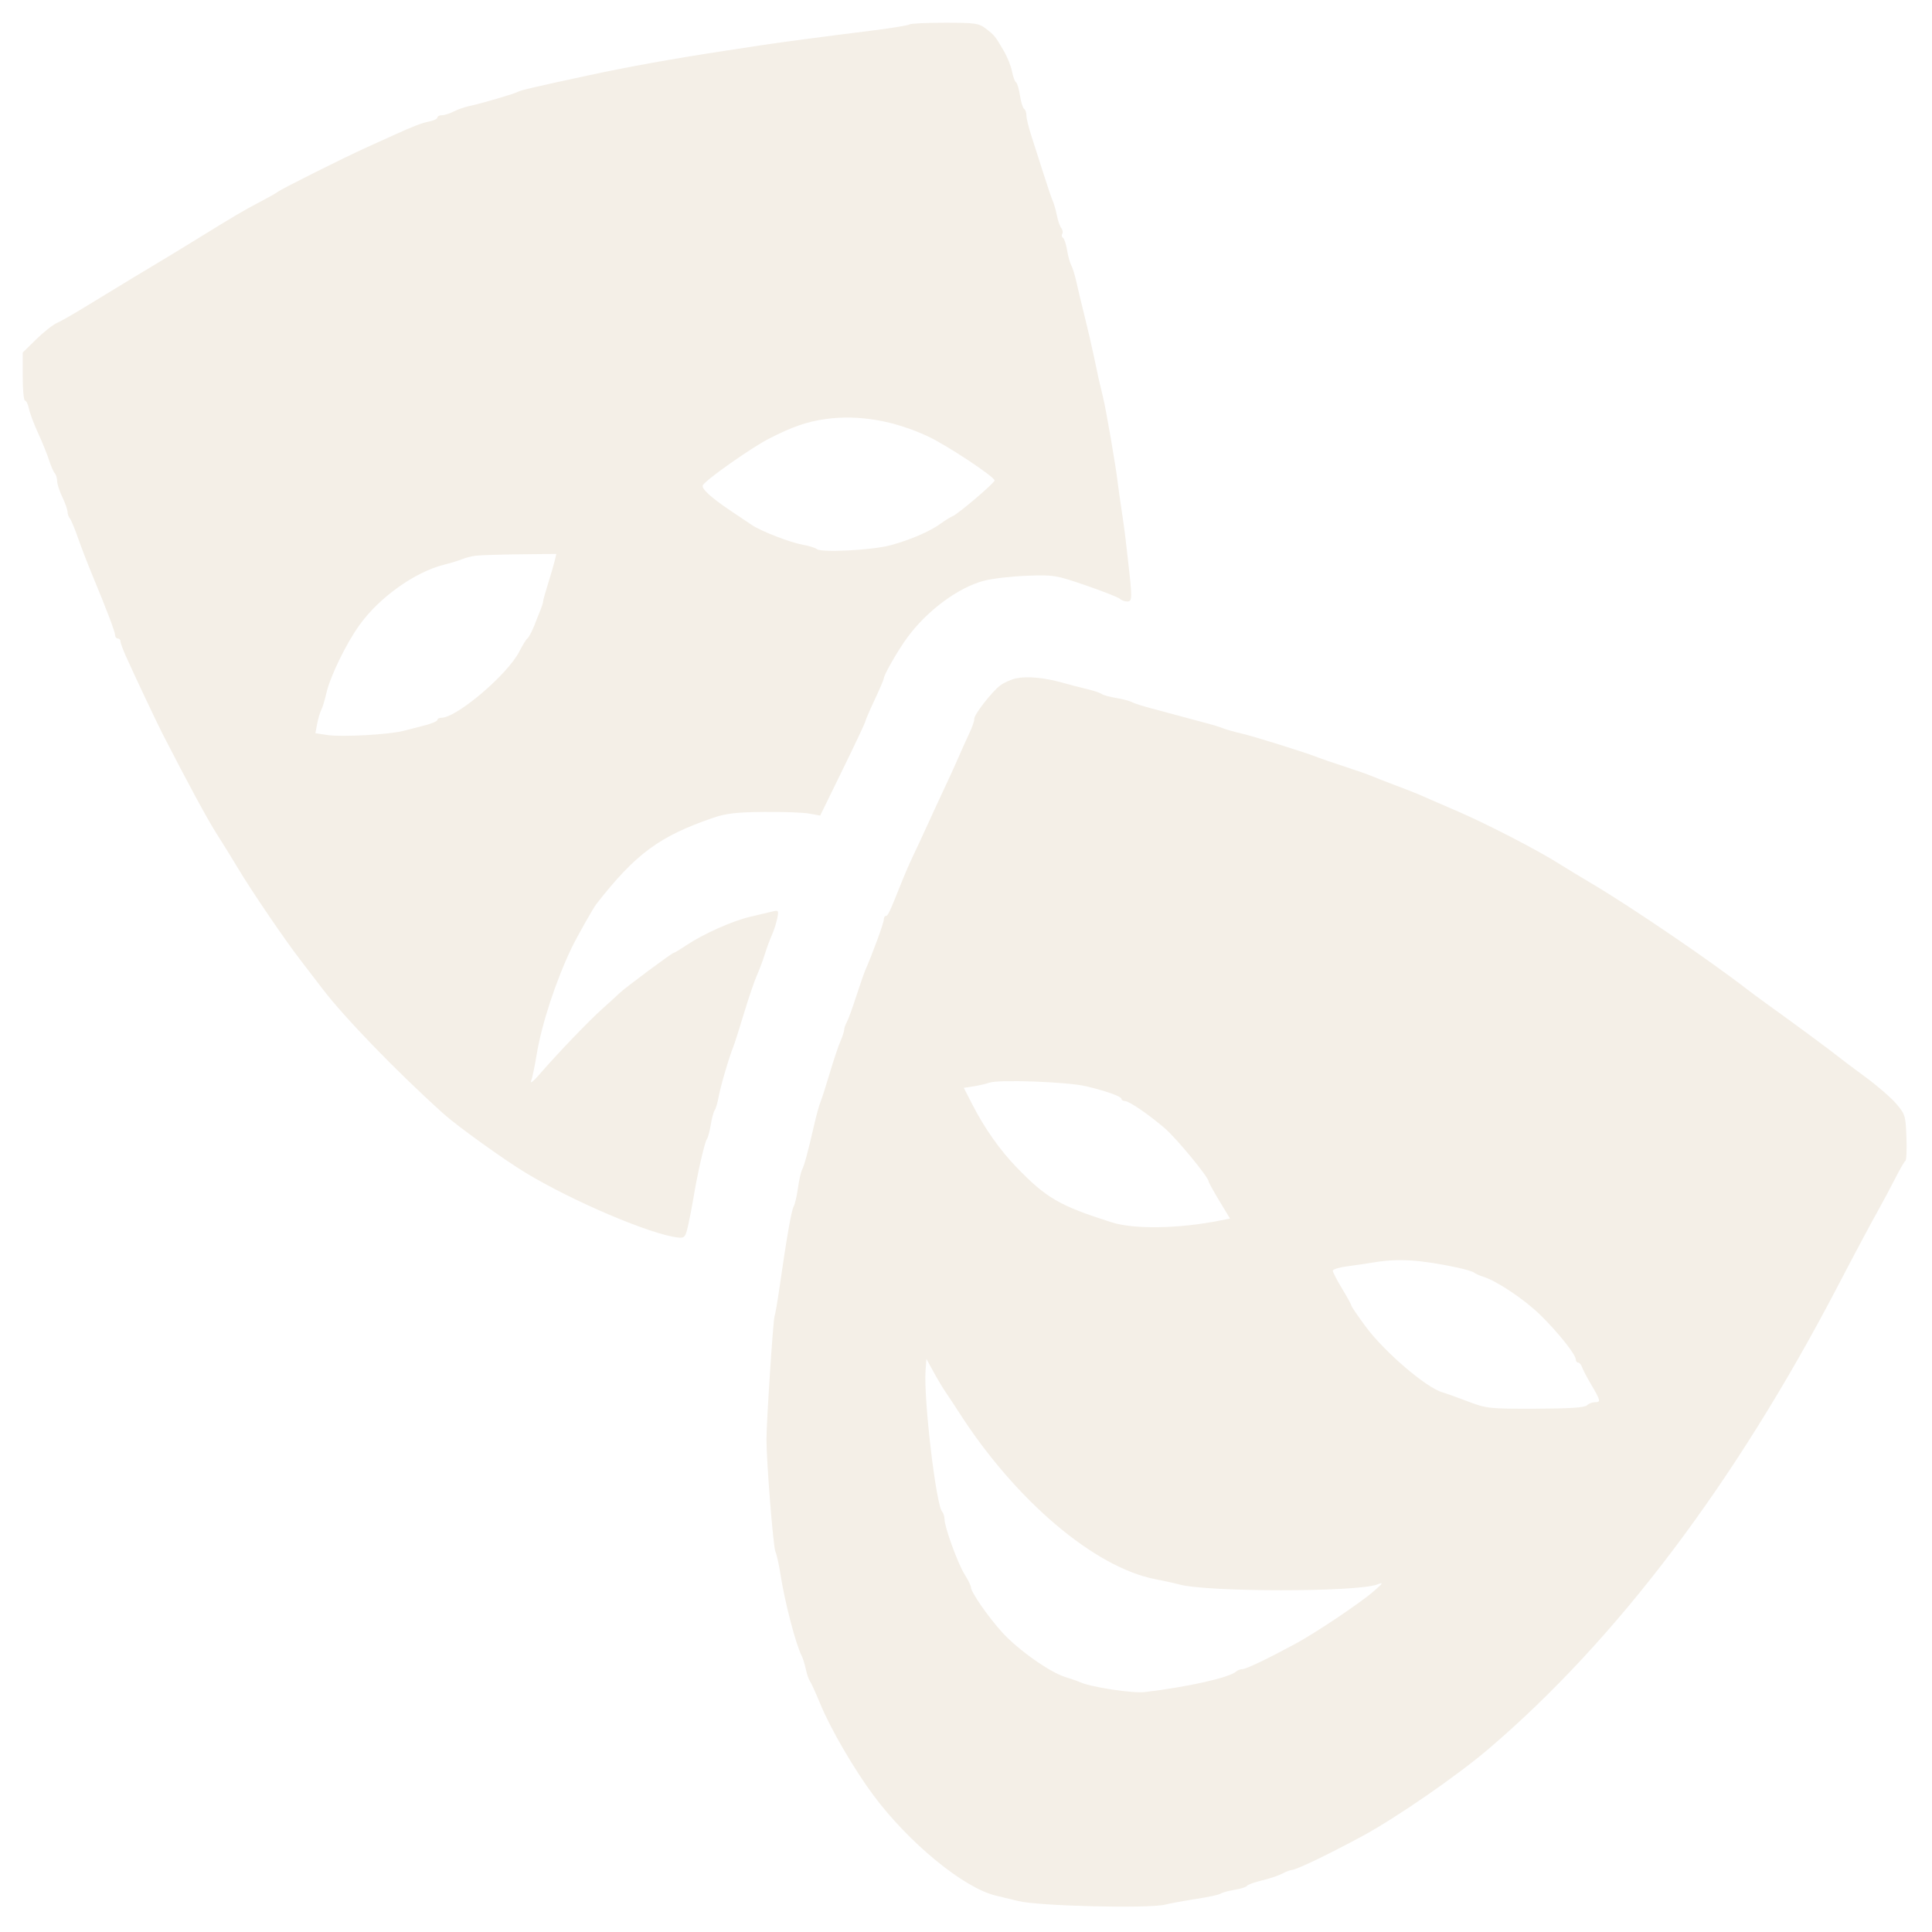
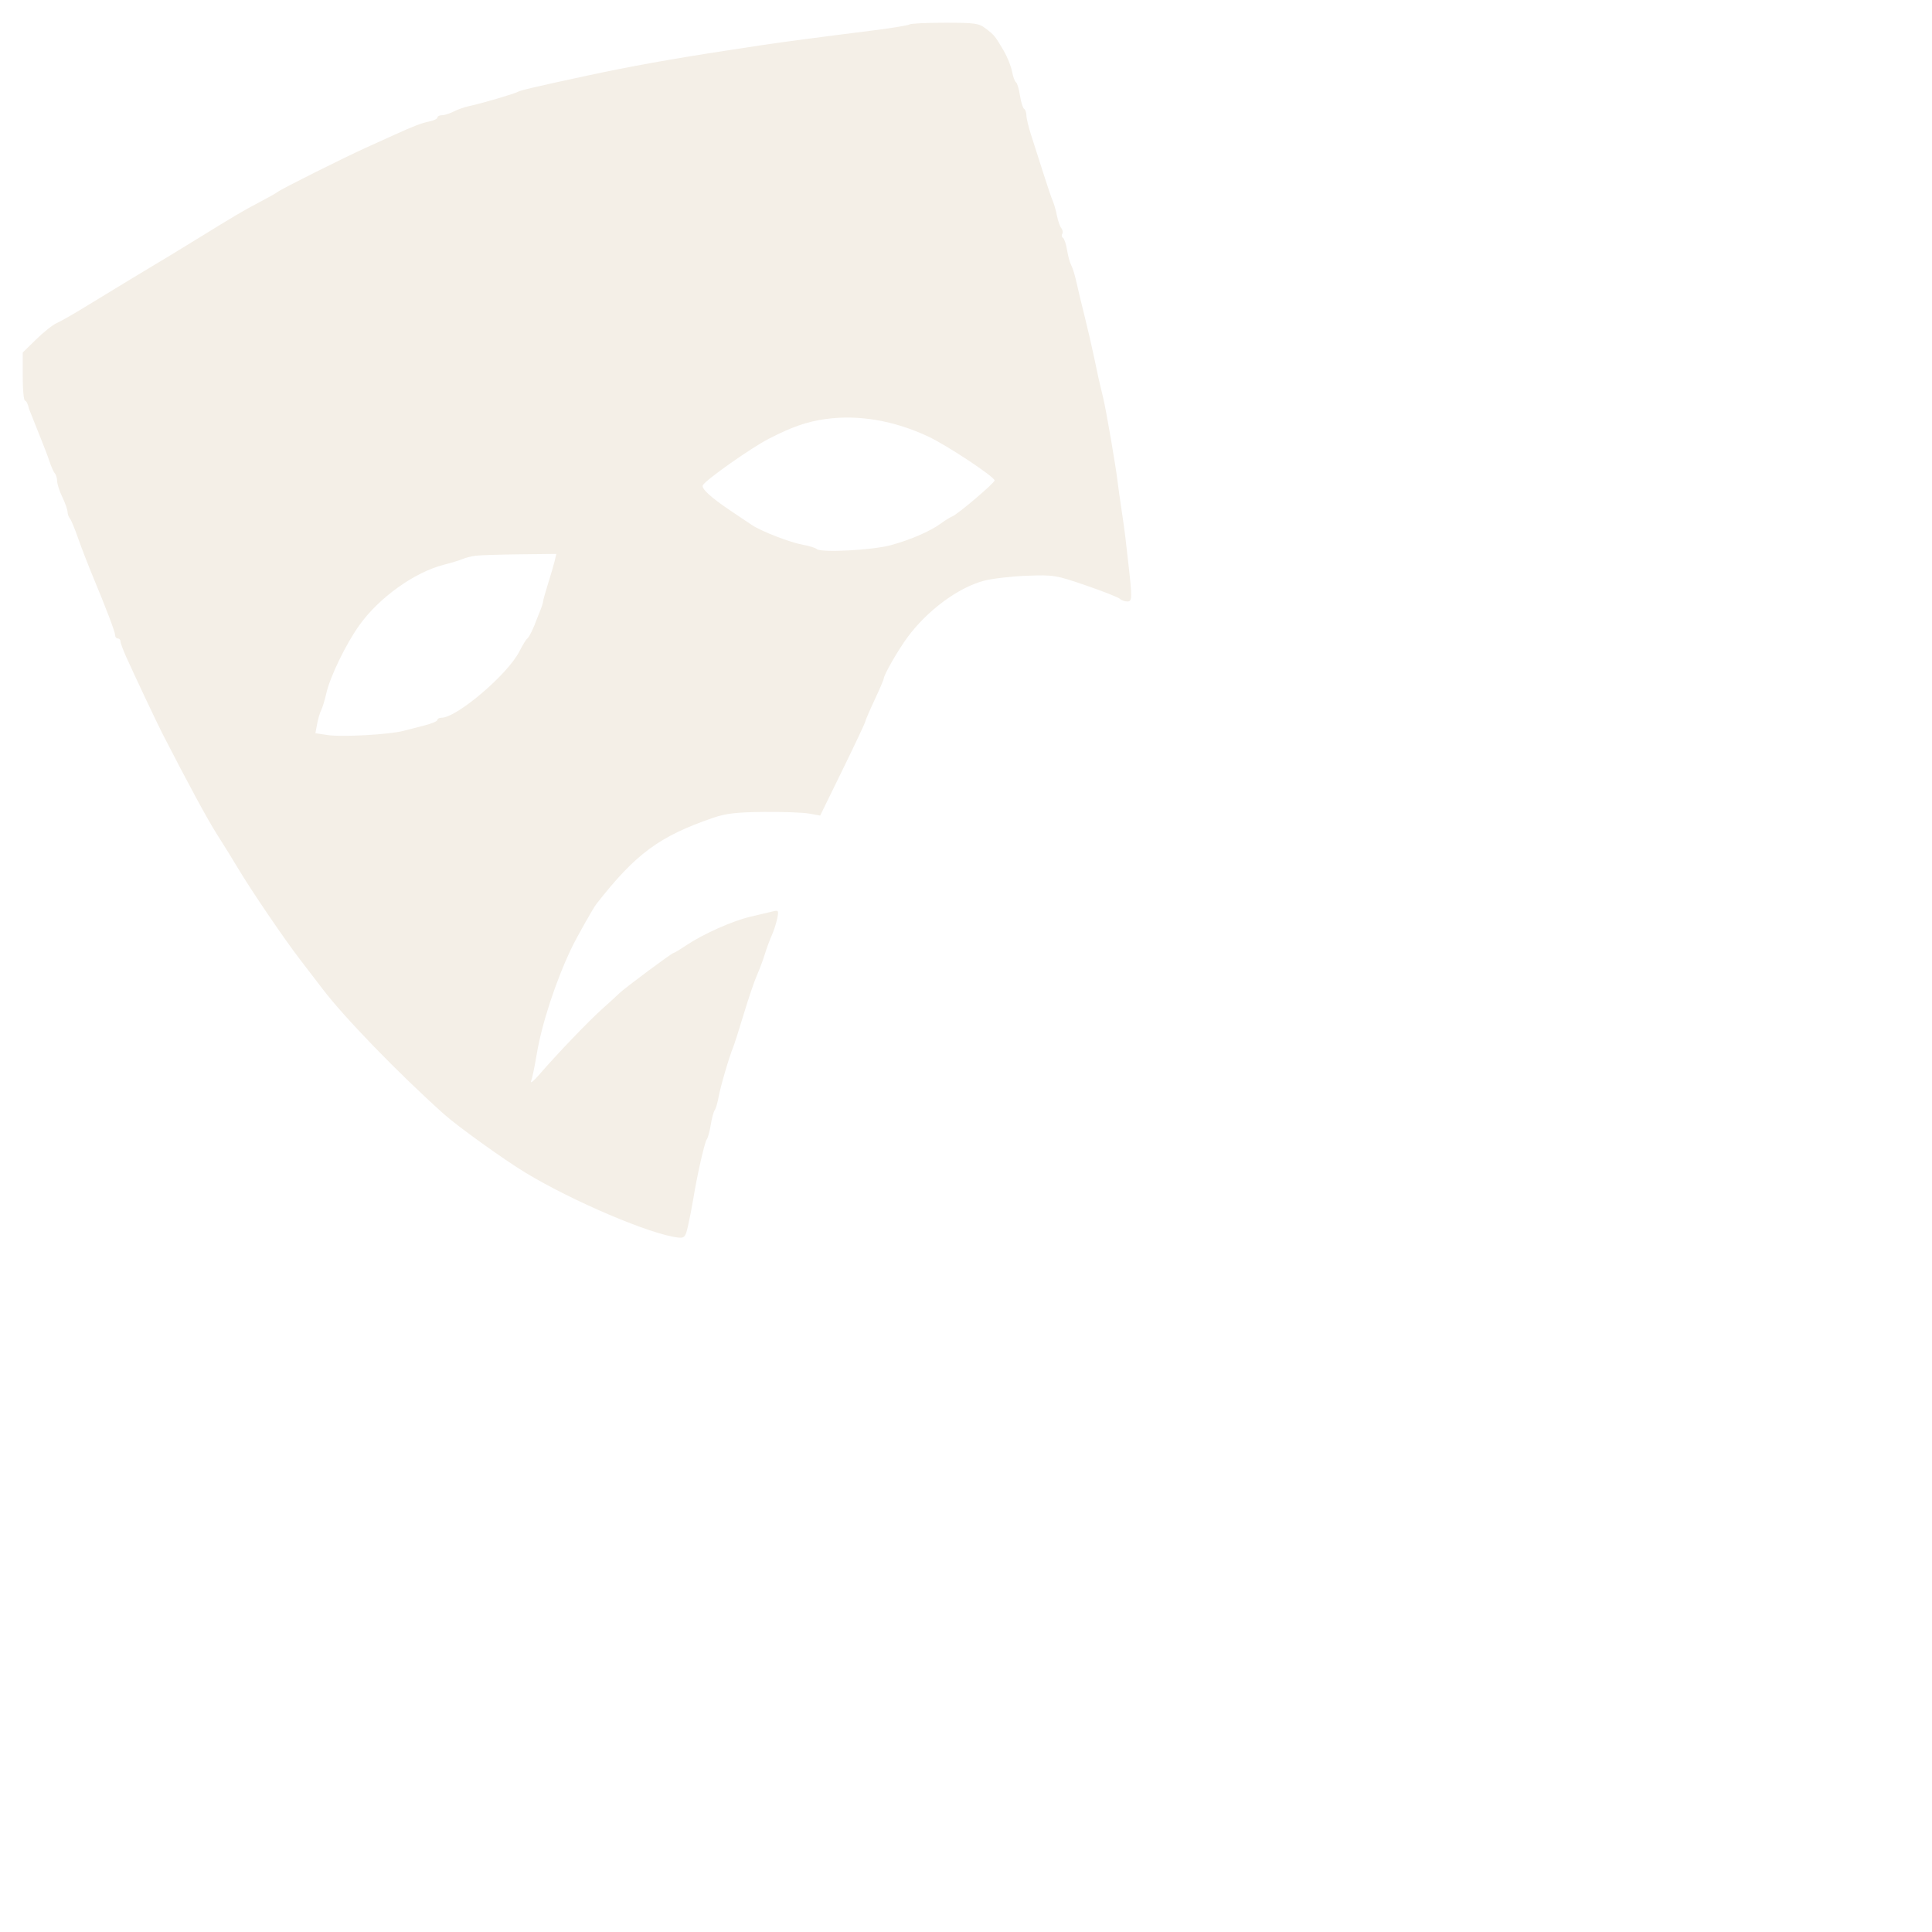
<svg xmlns="http://www.w3.org/2000/svg" width="457" height="457" viewBox="0 0 457 457" fill="none">
  <g filter="url(#filter0_g_127_2213)">
-     <path fill-rule="evenodd" clip-rule="evenodd" d="M215.098 5.788C214.872 6.015 210.397 6.73 205.154 7.377C195.546 8.563 184.355 10.044 180.313 10.664C179.11 10.848 175.314 11.428 171.878 11.952C159.188 13.886 148.919 15.732 139.077 17.85C126.682 20.518 123.125 21.347 122.52 21.709C121.731 22.179 113.828 24.5 111.076 25.07C109.936 25.305 108.249 25.892 107.327 26.373C106.405 26.854 105.159 27.25 104.557 27.252C103.956 27.254 103.464 27.502 103.464 27.803C103.464 28.103 102.598 28.523 101.54 28.735C99.744 29.094 97.74 29.863 93.155 31.953C92.124 32.423 89.313 33.695 86.907 34.78C81.466 37.233 66.516 44.711 65.642 45.417C65.287 45.705 63.318 46.815 61.269 47.884C57.58 49.808 55.556 51.004 46.144 56.815C43.478 58.46 40.876 60.051 40.361 60.352C38.434 61.475 24.873 69.683 20.064 72.637C17.319 74.323 14.323 76.029 13.407 76.428C12.489 76.828 10.307 78.557 8.556 80.272L5.373 83.392V89.08C5.373 92.208 5.619 94.767 5.919 94.767C6.22 94.767 6.638 95.628 6.848 96.68C7.059 97.732 8.035 100.335 9.017 102.463C9.999 104.591 11.161 107.457 11.599 108.832C12.038 110.208 12.643 111.6 12.946 111.927C13.247 112.253 13.504 113.097 13.516 113.802C13.528 114.507 14.08 116.209 14.744 117.584C15.409 118.959 15.961 120.52 15.973 121.053C15.985 121.587 16.23 122.29 16.517 122.616C16.805 122.942 17.68 125.038 18.461 127.273C19.242 129.508 20.817 133.587 21.96 136.337C25.271 144.297 27.24 149.504 27.24 150.295C27.24 150.698 27.521 151.027 27.865 151.027C28.209 151.027 28.49 151.324 28.49 151.687C28.49 152.049 29.082 153.667 29.806 155.281C31.772 159.661 37.14 171.033 38.422 173.531C44.447 185.273 49.123 193.909 51.284 197.285C52.715 199.52 54.977 203.177 56.312 205.412C59.49 210.73 67.318 222.24 70.978 226.978C72.572 229.041 74.943 232.135 76.247 233.854C81.401 240.649 94.156 253.811 105.026 263.551C108.211 266.404 119.145 274.262 124.237 277.356C135.415 284.149 154.066 292.074 160.416 292.731C161.923 292.886 162.138 292.631 162.755 289.945C163.129 288.319 163.687 285.441 163.995 283.55C164.922 277.855 166.673 270.151 167.19 269.485C167.457 269.142 167.88 267.594 168.129 266.047C168.379 264.5 168.796 262.953 169.056 262.609C169.316 262.265 169.731 260.859 169.979 259.484C170.429 256.988 172.484 249.974 173.46 247.607C173.743 246.919 174.864 243.403 175.951 239.793C177.036 236.183 178.424 232.104 179.033 230.729C179.642 229.353 180.485 227.103 180.906 225.728C181.326 224.353 182.07 222.335 182.559 221.246C183.048 220.156 183.629 218.357 183.851 217.248C184.228 215.36 184.158 215.255 182.752 215.599C181.926 215.801 179.563 216.36 177.501 216.841C173.27 217.83 166.331 220.924 162.319 223.614C160.841 224.605 159.491 225.415 159.318 225.415C158.924 225.415 147.663 233.793 146.497 234.953C146.025 235.424 144.231 237.064 142.513 238.597C139.262 241.497 131.765 249.313 127.576 254.17C126.241 255.717 125.366 256.421 125.631 255.733C125.896 255.045 126.483 252.232 126.937 249.482C128.139 242.192 131.468 232.031 135.227 224.185C136.395 221.747 140.31 214.808 141.057 213.851C150.371 201.931 155.957 197.81 168.754 193.423C171.71 192.41 174.221 192.121 180.625 192.055C185.092 192.009 189.931 192.184 191.378 192.444L194.008 192.916L199.344 182.003C202.278 176.001 204.679 170.904 204.679 170.676C204.679 170.448 205.664 168.159 206.866 165.59C208.069 163.02 209.053 160.73 209.053 160.5C209.053 159.639 212.453 153.73 214.683 150.715C219.363 144.387 226.614 139.017 232.68 137.388C234.633 136.864 239.216 136.325 242.865 136.192C249.287 135.957 249.734 136.03 256.89 138.487C260.956 139.882 264.564 141.306 264.908 141.65C265.252 141.994 266.042 142.276 266.664 142.276C267.855 142.276 267.862 141.568 266.752 131.962C266.554 130.242 266.298 127.992 266.183 126.961C266.069 125.929 265.657 122.976 265.267 120.397C264.877 117.818 264.462 114.865 264.345 113.833C263.959 110.411 261.649 97 260.955 94.142C259.943 89.98 259.777 89.238 258.787 84.453C258.288 82.047 257.28 77.686 256.546 74.764C255.811 71.842 254.935 68.185 254.599 66.638C254.263 65.091 253.723 63.344 253.399 62.758C253.076 62.171 252.629 60.548 252.405 59.15C252.182 57.752 251.75 56.455 251.446 56.266C251.142 56.078 251.062 55.65 251.27 55.315C251.477 54.98 251.373 54.367 251.04 53.952C250.706 53.537 250.244 52.213 250.012 51.01C249.781 49.807 249.342 48.259 249.036 47.572C248.731 46.884 247.726 43.931 246.803 41.008C245.881 38.086 244.601 34.086 243.959 32.12C243.317 30.154 242.791 27.99 242.791 27.313C242.791 26.634 242.543 25.925 242.238 25.737C241.935 25.55 241.497 24.133 241.266 22.59C241.034 21.047 240.612 19.639 240.327 19.463C240.042 19.288 239.619 18.133 239.388 16.898C239.156 15.663 238.282 13.48 237.445 12.046C235.39 8.526 235.245 8.347 233.179 6.761C231.537 5.499 230.673 5.377 223.443 5.377C219.08 5.377 215.324 5.562 215.098 5.788ZM195.308 99.117C190.929 99.72 187.362 100.957 181.875 103.774C177.744 105.895 167.123 113.366 166.266 114.754C165.795 115.516 168.107 117.653 172.815 120.809C174.705 122.075 176.974 123.597 177.856 124.19C180.09 125.69 186.998 128.357 189.997 128.878C191.372 129.117 192.829 129.575 193.235 129.896C194.334 130.766 206.31 130.137 210.615 128.982C215.247 127.74 220.011 125.688 222.486 123.87C223.517 123.112 224.782 122.33 225.297 122.131C226.554 121.646 235.301 114.202 235.267 113.647C235.211 112.754 223.9 105.273 219.519 103.233C211.431 99.465 203.084 98.046 195.308 99.117ZM112.523 131.452C111.493 131.585 110.087 131.938 109.4 132.238C108.712 132.538 106.744 133.14 105.026 133.576C98.072 135.338 89.683 141.338 84.991 147.902C81.843 152.306 78.103 160.006 77.21 163.918C76.828 165.595 76.272 167.425 75.975 167.985C75.677 168.544 75.247 169.999 75.018 171.219L74.603 173.436L77.541 173.878C80.86 174.375 92.037 173.761 95.347 172.9C96.546 172.587 98.864 171.991 100.496 171.576C102.129 171.16 103.464 170.586 103.464 170.301C103.464 170.014 103.89 169.781 104.411 169.781C108.045 169.781 120.104 159.52 122.859 154.084C123.624 152.575 124.476 151.194 124.752 151.015C125.154 150.754 126.305 148.408 126.894 146.652C126.951 146.48 127.326 145.547 127.727 144.579C128.127 143.612 128.456 142.593 128.456 142.316C128.456 142.04 128.977 140.159 129.613 138.138C130.251 136.116 130.958 133.688 131.187 132.743L131.603 131.024L123 131.118C118.269 131.169 113.554 131.32 112.523 131.452Z" fill="#F4EFE7" />
+     <path fill-rule="evenodd" clip-rule="evenodd" d="M215.098 5.788C214.872 6.015 210.397 6.73 205.154 7.377C195.546 8.563 184.355 10.044 180.313 10.664C179.11 10.848 175.314 11.428 171.878 11.952C159.188 13.886 148.919 15.732 139.077 17.85C126.682 20.518 123.125 21.347 122.52 21.709C121.731 22.179 113.828 24.5 111.076 25.07C109.936 25.305 108.249 25.892 107.327 26.373C106.405 26.854 105.159 27.25 104.557 27.252C103.956 27.254 103.464 27.502 103.464 27.803C103.464 28.103 102.598 28.523 101.54 28.735C99.744 29.094 97.74 29.863 93.155 31.953C92.124 32.423 89.313 33.695 86.907 34.78C81.466 37.233 66.516 44.711 65.642 45.417C65.287 45.705 63.318 46.815 61.269 47.884C57.58 49.808 55.556 51.004 46.144 56.815C43.478 58.46 40.876 60.051 40.361 60.352C38.434 61.475 24.873 69.683 20.064 72.637C17.319 74.323 14.323 76.029 13.407 76.428C12.489 76.828 10.307 78.557 8.556 80.272L5.373 83.392V89.08C5.373 92.208 5.619 94.767 5.919 94.767C6.22 94.767 6.638 95.628 6.848 96.68C9.999 104.591 11.161 107.457 11.599 108.832C12.038 110.208 12.643 111.6 12.946 111.927C13.247 112.253 13.504 113.097 13.516 113.802C13.528 114.507 14.08 116.209 14.744 117.584C15.409 118.959 15.961 120.52 15.973 121.053C15.985 121.587 16.23 122.29 16.517 122.616C16.805 122.942 17.68 125.038 18.461 127.273C19.242 129.508 20.817 133.587 21.96 136.337C25.271 144.297 27.24 149.504 27.24 150.295C27.24 150.698 27.521 151.027 27.865 151.027C28.209 151.027 28.49 151.324 28.49 151.687C28.49 152.049 29.082 153.667 29.806 155.281C31.772 159.661 37.14 171.033 38.422 173.531C44.447 185.273 49.123 193.909 51.284 197.285C52.715 199.52 54.977 203.177 56.312 205.412C59.49 210.73 67.318 222.24 70.978 226.978C72.572 229.041 74.943 232.135 76.247 233.854C81.401 240.649 94.156 253.811 105.026 263.551C108.211 266.404 119.145 274.262 124.237 277.356C135.415 284.149 154.066 292.074 160.416 292.731C161.923 292.886 162.138 292.631 162.755 289.945C163.129 288.319 163.687 285.441 163.995 283.55C164.922 277.855 166.673 270.151 167.19 269.485C167.457 269.142 167.88 267.594 168.129 266.047C168.379 264.5 168.796 262.953 169.056 262.609C169.316 262.265 169.731 260.859 169.979 259.484C170.429 256.988 172.484 249.974 173.46 247.607C173.743 246.919 174.864 243.403 175.951 239.793C177.036 236.183 178.424 232.104 179.033 230.729C179.642 229.353 180.485 227.103 180.906 225.728C181.326 224.353 182.07 222.335 182.559 221.246C183.048 220.156 183.629 218.357 183.851 217.248C184.228 215.36 184.158 215.255 182.752 215.599C181.926 215.801 179.563 216.36 177.501 216.841C173.27 217.83 166.331 220.924 162.319 223.614C160.841 224.605 159.491 225.415 159.318 225.415C158.924 225.415 147.663 233.793 146.497 234.953C146.025 235.424 144.231 237.064 142.513 238.597C139.262 241.497 131.765 249.313 127.576 254.17C126.241 255.717 125.366 256.421 125.631 255.733C125.896 255.045 126.483 252.232 126.937 249.482C128.139 242.192 131.468 232.031 135.227 224.185C136.395 221.747 140.31 214.808 141.057 213.851C150.371 201.931 155.957 197.81 168.754 193.423C171.71 192.41 174.221 192.121 180.625 192.055C185.092 192.009 189.931 192.184 191.378 192.444L194.008 192.916L199.344 182.003C202.278 176.001 204.679 170.904 204.679 170.676C204.679 170.448 205.664 168.159 206.866 165.59C208.069 163.02 209.053 160.73 209.053 160.5C209.053 159.639 212.453 153.73 214.683 150.715C219.363 144.387 226.614 139.017 232.68 137.388C234.633 136.864 239.216 136.325 242.865 136.192C249.287 135.957 249.734 136.03 256.89 138.487C260.956 139.882 264.564 141.306 264.908 141.65C265.252 141.994 266.042 142.276 266.664 142.276C267.855 142.276 267.862 141.568 266.752 131.962C266.554 130.242 266.298 127.992 266.183 126.961C266.069 125.929 265.657 122.976 265.267 120.397C264.877 117.818 264.462 114.865 264.345 113.833C263.959 110.411 261.649 97 260.955 94.142C259.943 89.98 259.777 89.238 258.787 84.453C258.288 82.047 257.28 77.686 256.546 74.764C255.811 71.842 254.935 68.185 254.599 66.638C254.263 65.091 253.723 63.344 253.399 62.758C253.076 62.171 252.629 60.548 252.405 59.15C252.182 57.752 251.75 56.455 251.446 56.266C251.142 56.078 251.062 55.65 251.27 55.315C251.477 54.98 251.373 54.367 251.04 53.952C250.706 53.537 250.244 52.213 250.012 51.01C249.781 49.807 249.342 48.259 249.036 47.572C248.731 46.884 247.726 43.931 246.803 41.008C245.881 38.086 244.601 34.086 243.959 32.12C243.317 30.154 242.791 27.99 242.791 27.313C242.791 26.634 242.543 25.925 242.238 25.737C241.935 25.55 241.497 24.133 241.266 22.59C241.034 21.047 240.612 19.639 240.327 19.463C240.042 19.288 239.619 18.133 239.388 16.898C239.156 15.663 238.282 13.48 237.445 12.046C235.39 8.526 235.245 8.347 233.179 6.761C231.537 5.499 230.673 5.377 223.443 5.377C219.08 5.377 215.324 5.562 215.098 5.788ZM195.308 99.117C190.929 99.72 187.362 100.957 181.875 103.774C177.744 105.895 167.123 113.366 166.266 114.754C165.795 115.516 168.107 117.653 172.815 120.809C174.705 122.075 176.974 123.597 177.856 124.19C180.09 125.69 186.998 128.357 189.997 128.878C191.372 129.117 192.829 129.575 193.235 129.896C194.334 130.766 206.31 130.137 210.615 128.982C215.247 127.74 220.011 125.688 222.486 123.87C223.517 123.112 224.782 122.33 225.297 122.131C226.554 121.646 235.301 114.202 235.267 113.647C235.211 112.754 223.9 105.273 219.519 103.233C211.431 99.465 203.084 98.046 195.308 99.117ZM112.523 131.452C111.493 131.585 110.087 131.938 109.4 132.238C108.712 132.538 106.744 133.14 105.026 133.576C98.072 135.338 89.683 141.338 84.991 147.902C81.843 152.306 78.103 160.006 77.21 163.918C76.828 165.595 76.272 167.425 75.975 167.985C75.677 168.544 75.247 169.999 75.018 171.219L74.603 173.436L77.541 173.878C80.86 174.375 92.037 173.761 95.347 172.9C96.546 172.587 98.864 171.991 100.496 171.576C102.129 171.16 103.464 170.586 103.464 170.301C103.464 170.014 103.89 169.781 104.411 169.781C108.045 169.781 120.104 159.52 122.859 154.084C123.624 152.575 124.476 151.194 124.752 151.015C125.154 150.754 126.305 148.408 126.894 146.652C126.951 146.48 127.326 145.547 127.727 144.579C128.127 143.612 128.456 142.593 128.456 142.316C128.456 142.04 128.977 140.159 129.613 138.138C130.251 136.116 130.958 133.688 131.187 132.743L131.603 131.024L123 131.118C118.269 131.169 113.554 131.32 112.523 131.452Z" fill="#F4EFE7" />
  </g>
  <g filter="url(#filter1_g_127_2213)">
-     <path fill-rule="evenodd" clip-rule="evenodd" d="M240.368 160.454C239.208 160.702 237.521 161.45 236.62 162.117C234.621 163.595 230.261 169.229 230.446 170.093C230.519 170.438 229.981 171.985 229.25 173.532C228.518 175.079 227.441 177.47 226.856 178.845C226.271 180.221 224.866 183.315 223.733 185.722C222.601 188.128 220.65 192.348 219.399 195.098C218.149 197.849 216.579 201.224 215.911 202.599C215.244 203.975 213.969 206.928 213.079 209.163C210.457 215.747 210.022 216.664 209.525 216.664C209.265 216.664 209.052 217.065 209.052 217.555C209.052 218.325 206.333 225.75 204.684 229.479C204.38 230.167 203.404 232.98 202.515 235.73C201.625 238.481 200.624 241.219 200.289 241.816C199.954 242.413 199.68 243.215 199.68 243.597C199.68 243.98 199.289 245.179 198.81 246.263C198.33 247.346 197.185 250.764 196.264 253.858C195.343 256.953 194.349 260.047 194.056 260.735C193.763 261.422 193.104 263.813 192.592 266.048C191.097 272.565 190.259 275.67 189.718 276.7C189.44 277.229 189.003 279.187 188.747 281.051C188.491 282.914 188.033 284.872 187.731 285.401C187.197 286.337 186.078 292.751 184.367 304.698C183.907 307.906 183.385 310.912 183.206 311.378C182.884 312.219 181.31 336.231 181.302 340.436C181.292 345.661 182.897 365.865 183.412 367.003C183.723 367.691 184.258 370.082 184.6 372.317C185.598 378.843 188.251 389.038 189.65 391.716C189.924 392.242 190.359 393.649 190.614 394.841C190.869 396.033 191.298 397.29 191.566 397.633C191.835 397.977 192.986 400.509 194.125 403.259C196.524 409.057 202.053 418.542 206.588 424.641C214.962 435.901 227.926 446.549 235.476 448.369C236.235 448.552 238.683 449.146 240.916 449.69C245.788 450.876 271.635 451.5 275.592 450.526C276.967 450.188 280.34 449.571 283.089 449.154C285.839 448.737 288.369 448.188 288.713 447.933C289.056 447.679 290.531 447.274 291.99 447.033C293.448 446.793 294.782 446.367 294.955 446.087C295.128 445.809 296.716 445.232 298.485 444.808C300.254 444.383 302.434 443.653 303.329 443.186C304.225 442.719 305.219 442.335 305.541 442.332C306.575 442.326 314.269 438.634 322.292 434.295C330.308 429.959 344.722 420 352.119 413.686C382.572 387.69 410.462 350.721 434.733 304.18C438.751 296.474 442.58 289.297 444.403 286.051C445.464 284.161 447.222 280.863 448.307 278.724C449.394 276.585 450.479 274.714 450.72 274.566C450.96 274.419 451.067 271.907 450.956 268.984C450.766 263.921 450.651 263.546 448.527 261.063C447.301 259.63 444.017 256.789 441.23 254.749C438.443 252.71 435.459 250.465 434.6 249.76C433.125 248.55 424.214 241.979 417.828 237.392C416.228 236.243 414.217 234.756 413.357 234.087C404.9 227.506 386.159 214.732 376.807 209.175C373.715 207.337 370.06 205.12 368.685 204.248C363.789 201.142 351.77 194.93 344.943 191.978L339.945 189.817C338.227 189.074 336.259 188.215 335.572 187.908C334.884 187.601 332.354 186.612 329.948 185.71C327.543 184.807 325.013 183.821 324.325 183.517C323.638 183.213 320.827 182.232 318.078 181.335C315.328 180.439 312.517 179.476 311.83 179.197C309.16 178.109 296.675 174.196 293.711 173.517C291.993 173.124 290.025 172.569 289.337 172.283C288.65 171.997 286.823 171.437 285.276 171.039C283.73 170.64 281.059 169.921 279.341 169.441C277.623 168.961 274.53 168.129 272.468 167.593C270.406 167.056 268.287 166.379 267.758 166.089C267.229 165.798 265.542 165.353 264.01 165.1C262.477 164.846 260.941 164.422 260.597 164.157C260.254 163.891 258.707 163.374 257.161 163.007C255.614 162.64 252.944 161.944 251.225 161.46C247.056 160.286 242.944 159.905 240.368 160.454ZM230.231 256.975C231.469 256.786 233.185 256.39 234.044 256.094C236.334 255.307 252.49 255.902 256.848 256.935C261.746 258.095 265.283 259.359 265.283 259.95C265.283 260.209 265.635 260.427 266.064 260.433C267.076 260.448 271.47 263.437 275.442 266.811C278.217 269.169 285.901 278.48 285.901 279.485C285.901 279.696 287.037 281.752 288.426 284.054L290.951 288.239L288.583 288.708C278.728 290.659 268.25 290.825 262.893 289.116C250.565 285.183 247.483 283.393 240.402 276.057C236.499 272.015 232.847 266.822 230.012 261.285L227.981 257.318L230.231 256.975ZM324.95 298.613C323.232 298.897 320.35 299.321 318.546 299.554C316.742 299.788 315.266 300.254 315.266 300.591C315.266 300.928 316.25 302.824 317.453 304.805C318.655 306.786 319.639 308.584 319.639 308.799C319.639 309.015 321.167 311.26 323.035 313.786C327.466 319.782 337.378 328.271 341.195 329.34C341.882 329.532 344.553 330.49 347.13 331.468C351.674 333.193 352.163 333.246 363.219 333.215C371.211 333.193 374.846 332.959 375.371 332.434C375.783 332.021 376.626 331.684 377.245 331.684C378.707 331.684 378.641 331.347 376.442 327.621C375.428 325.902 374.43 324.003 374.224 323.402C374.018 322.8 373.602 322.308 373.298 322.308C372.995 322.308 372.746 321.994 372.746 321.61C372.746 320.437 368.705 315.334 364.46 311.149C360.675 307.417 354.066 302.985 350.781 301.976C349.976 301.729 349.036 301.304 348.692 301.033C348.348 300.762 346.521 300.214 344.631 299.816C335.803 297.959 330.764 297.65 324.95 298.613ZM222.867 357.595C221.412 356.04 218.456 330.937 218.934 324.212L219.133 321.429L220.828 324.525C221.76 326.228 223.103 328.465 223.812 329.497C224.521 330.528 225.914 332.638 226.907 334.185C240.245 354.953 258.975 370.829 273.362 373.559C275.213 373.91 277.743 374.471 278.983 374.804C285.652 376.602 320.633 376.619 325.659 374.828C327.324 374.235 327.274 374.345 324.95 376.391C321.952 379.031 311.307 386.181 306.519 388.771C299.892 392.356 294.747 394.82 293.889 394.82C293.413 394.82 292.756 395.067 292.43 395.37C290.875 396.809 281.045 399.025 270.792 400.248C267.975 400.585 258.254 399.117 255.599 397.955C254.912 397.654 253.248 397.07 251.903 396.657C248.316 395.555 240.781 390.215 237.096 386.163C233.74 382.471 229.67 376.605 229.67 375.46C229.67 375.093 229.009 373.743 228.199 372.46C226.584 369.9 223.422 361.232 223.422 359.365C223.422 358.719 223.172 357.922 222.867 357.595Z" fill="#F4EFE7" />
-   </g>
+     </g>
  <defs>
    <filter id="filter0_g_127_2213" x="0.231" y="0.235" width="272.482" height="297.673" filterUnits="userSpaceOnUse" color-interpolation-filters="sRGB">
      <feFlood flood-opacity="0" result="BackgroundImageFix" />
      <feBlend mode="normal" in="SourceGraphic" in2="BackgroundImageFix" result="shape" />
      <feTurbulence type="fractalNoise" baseFrequency="0.065 0.065" numOctaves="3" seed="1488" />
      <feDisplacementMap in="shape" scale="10.284" xChannelSelector="R" yChannelSelector="G" result="displacedImage" width="100%" height="100%" />
      <feMerge result="effect1_texture_127_2213">
        <feMergeNode in="displacedImage" />
      </feMerge>
    </filter>
    <filter id="filter1_g_127_2213" x="176.16" y="155.065" width="279.982" height="301.083" filterUnits="userSpaceOnUse" color-interpolation-filters="sRGB">
      <feFlood flood-opacity="0" result="BackgroundImageFix" />
      <feBlend mode="normal" in="SourceGraphic" in2="BackgroundImageFix" result="shape" />
      <feTurbulence type="fractalNoise" baseFrequency="0.065 0.065" numOctaves="3" seed="1488" />
      <feDisplacementMap in="shape" scale="10.284" xChannelSelector="R" yChannelSelector="G" result="displacedImage" width="100%" height="100%" />
      <feMerge result="effect1_texture_127_2213">
        <feMergeNode in="displacedImage" />
      </feMerge>
    </filter>
  </defs>
</svg>